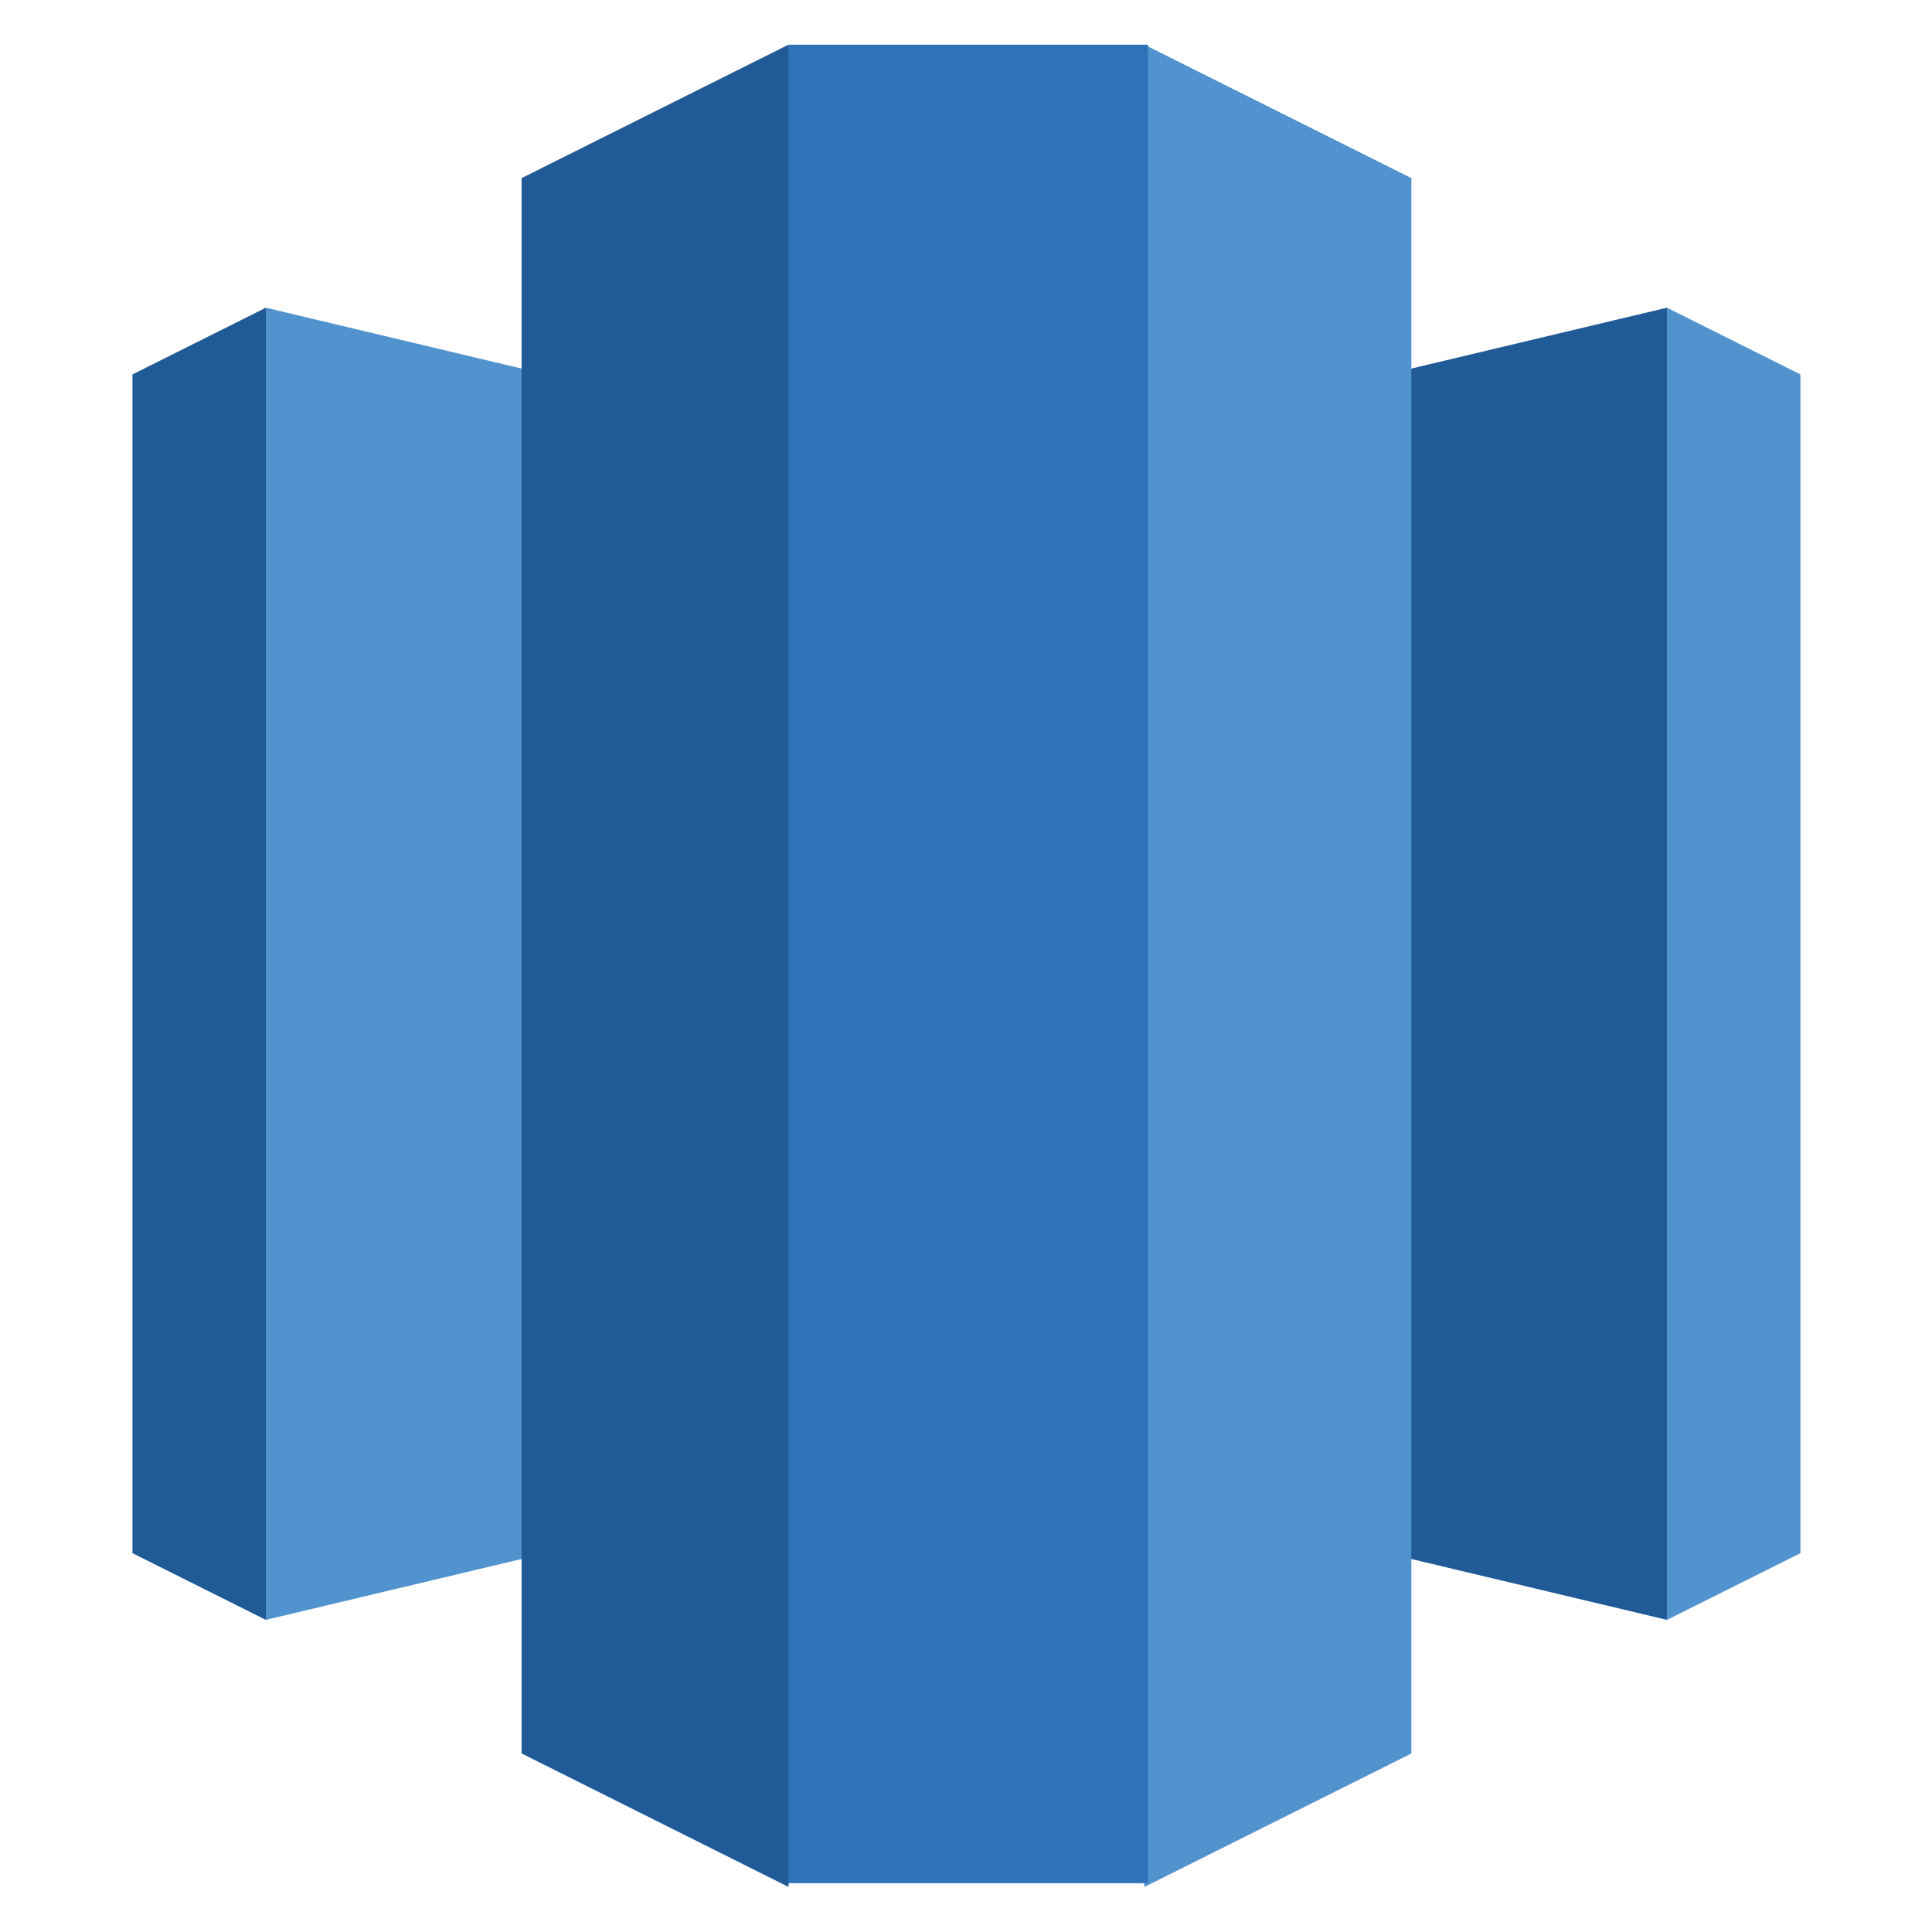
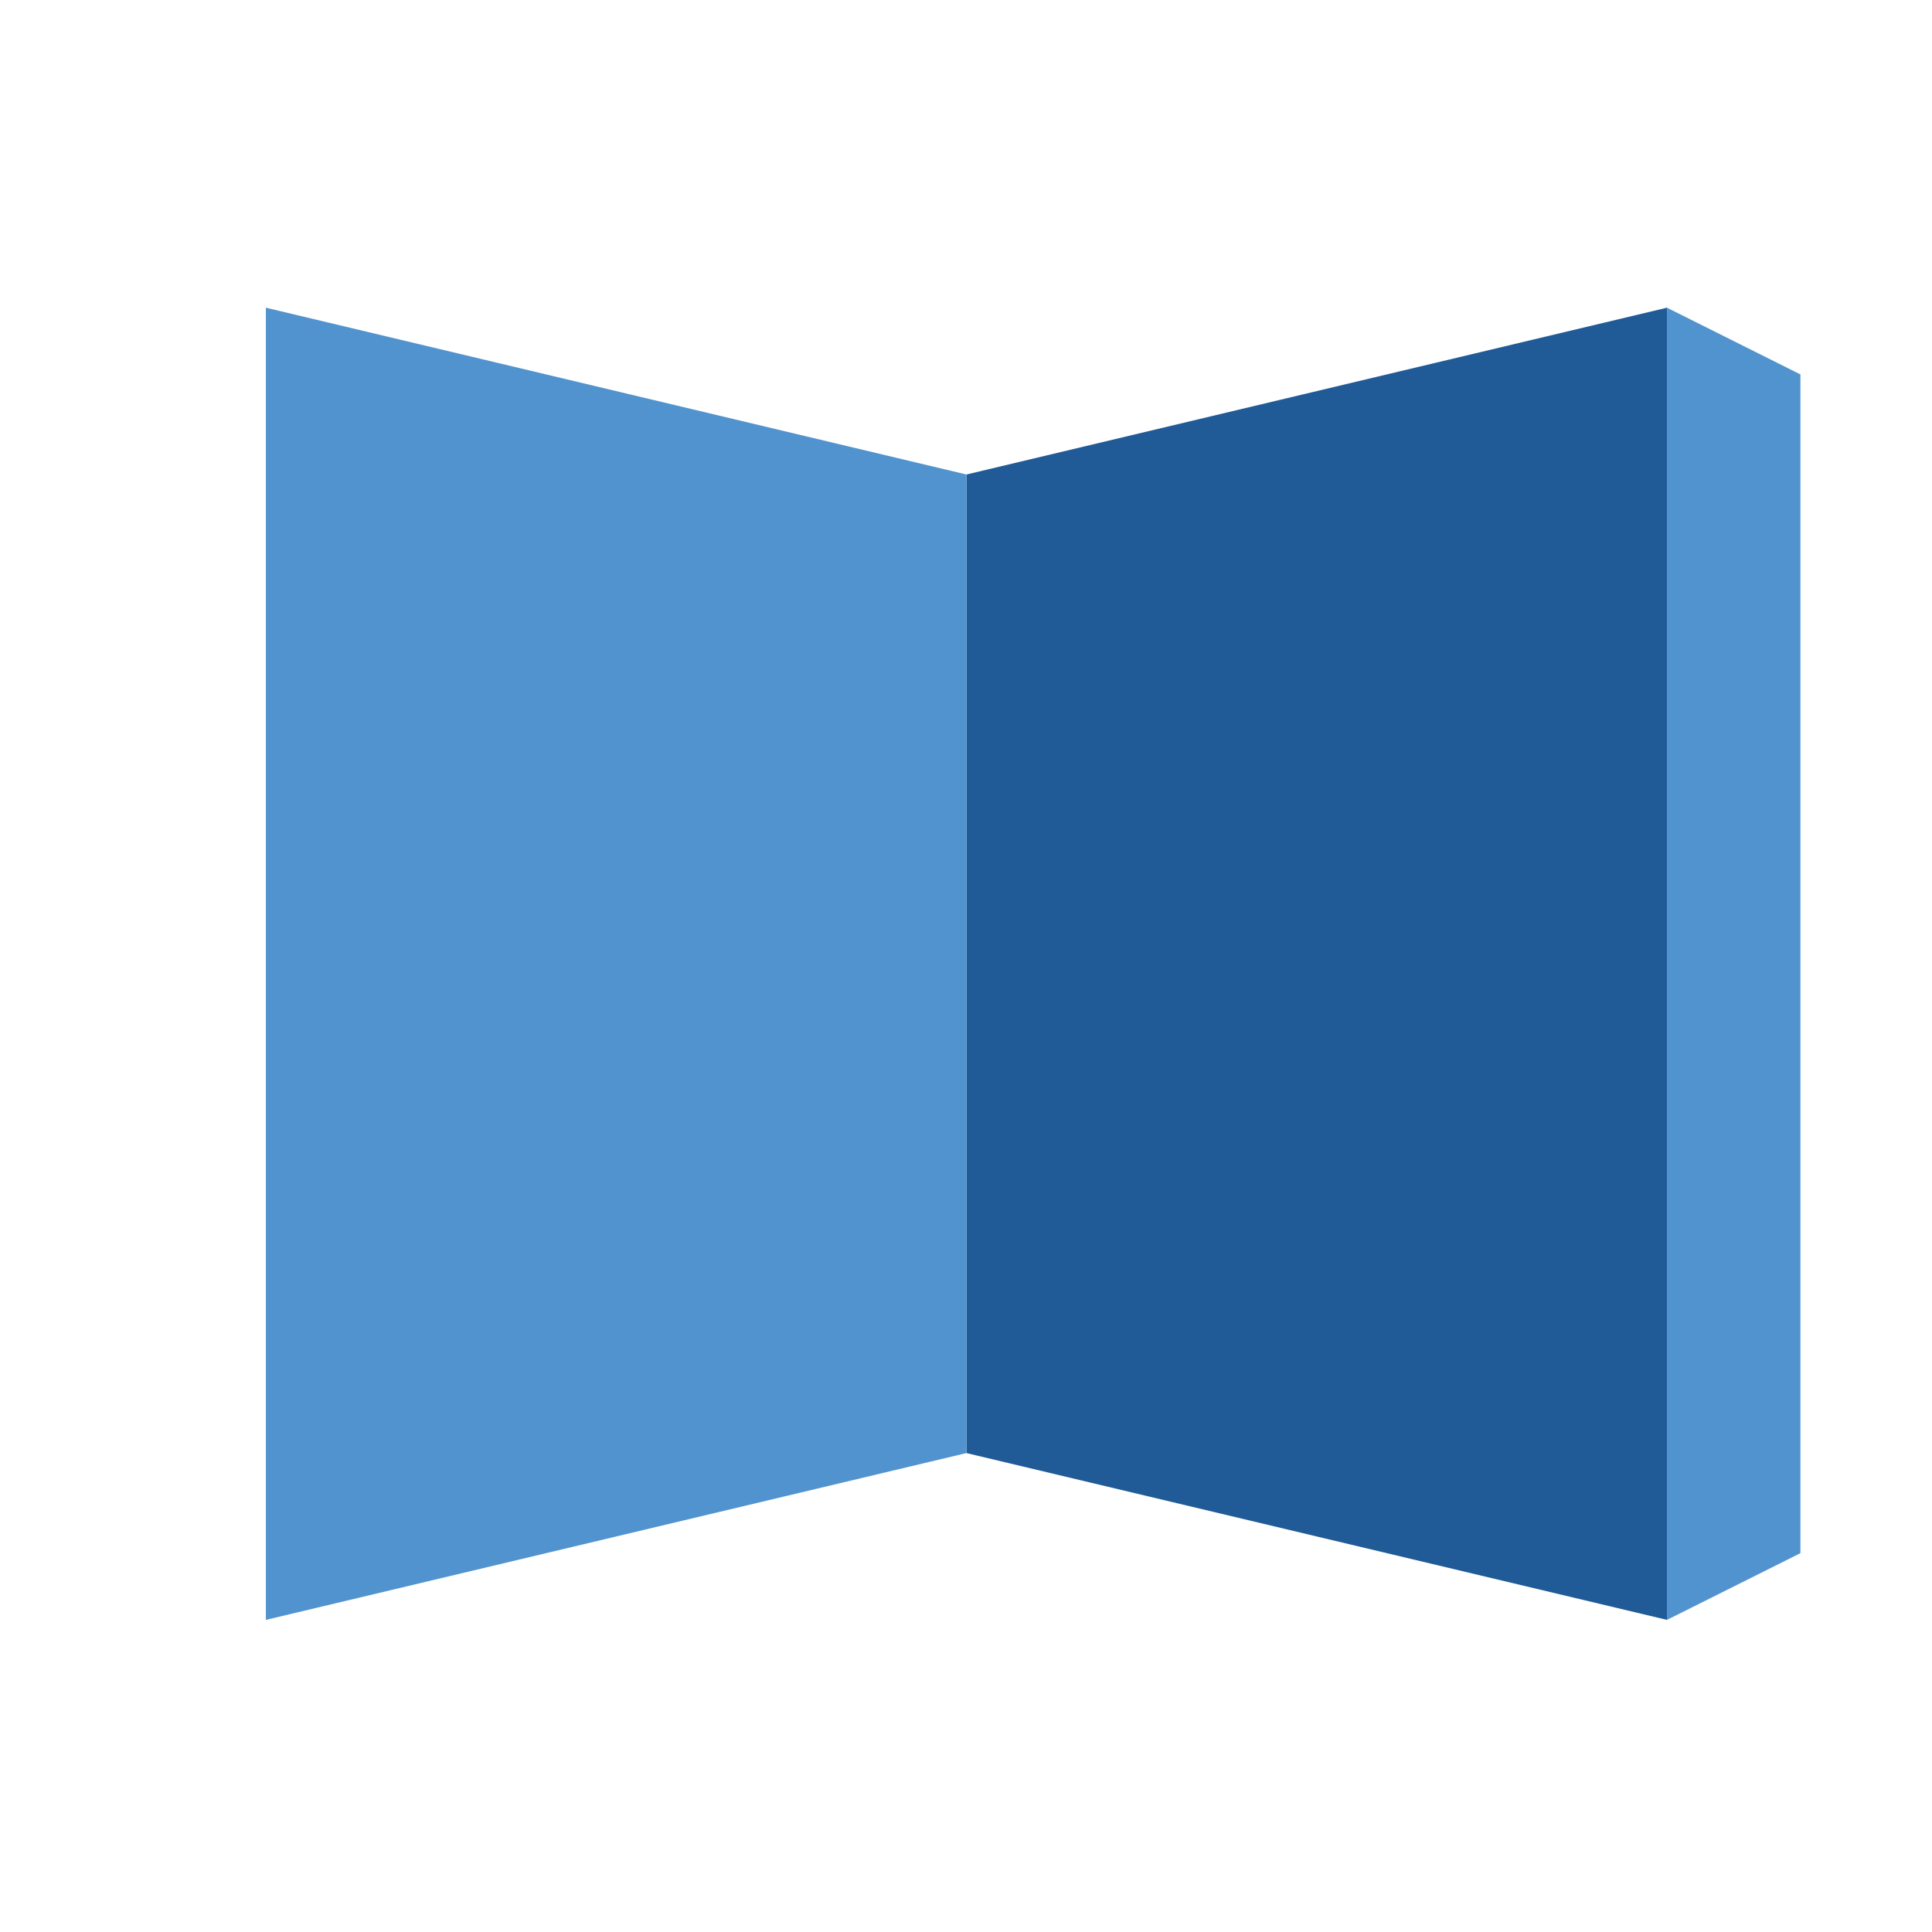
<svg xmlns="http://www.w3.org/2000/svg" width="72" height="72" viewBox="0 0 72 72" fill="none">
  <path d="M36.017 54.152L62.124 60.368V11.467L36.017 17.683V54.152Z" fill="#205B97" />
  <path d="M62.123 11.467L67.096 13.954V57.882L62.123 60.368V11.467ZM36.016 54.152L9.908 60.368V11.467L36.016 17.683V54.152Z" fill="#5193CE" />
-   <path d="M9.908 11.467L4.936 13.954V57.882L9.908 60.368V11.467Z" fill="#205B97" />
-   <path d="M42.652 70.319L52.598 65.346V6.638L42.652 1.666L39.611 34.266L42.652 70.319Z" fill="#5193CE" />
-   <path d="M29.383 70.319L19.438 65.346V6.638L29.383 1.666L32.424 34.266L29.383 70.319Z" fill="#205B97" />
-   <path d="M29.384 1.666H42.782V70.18H29.384V1.666Z" fill="#2E73B7" />
</svg>